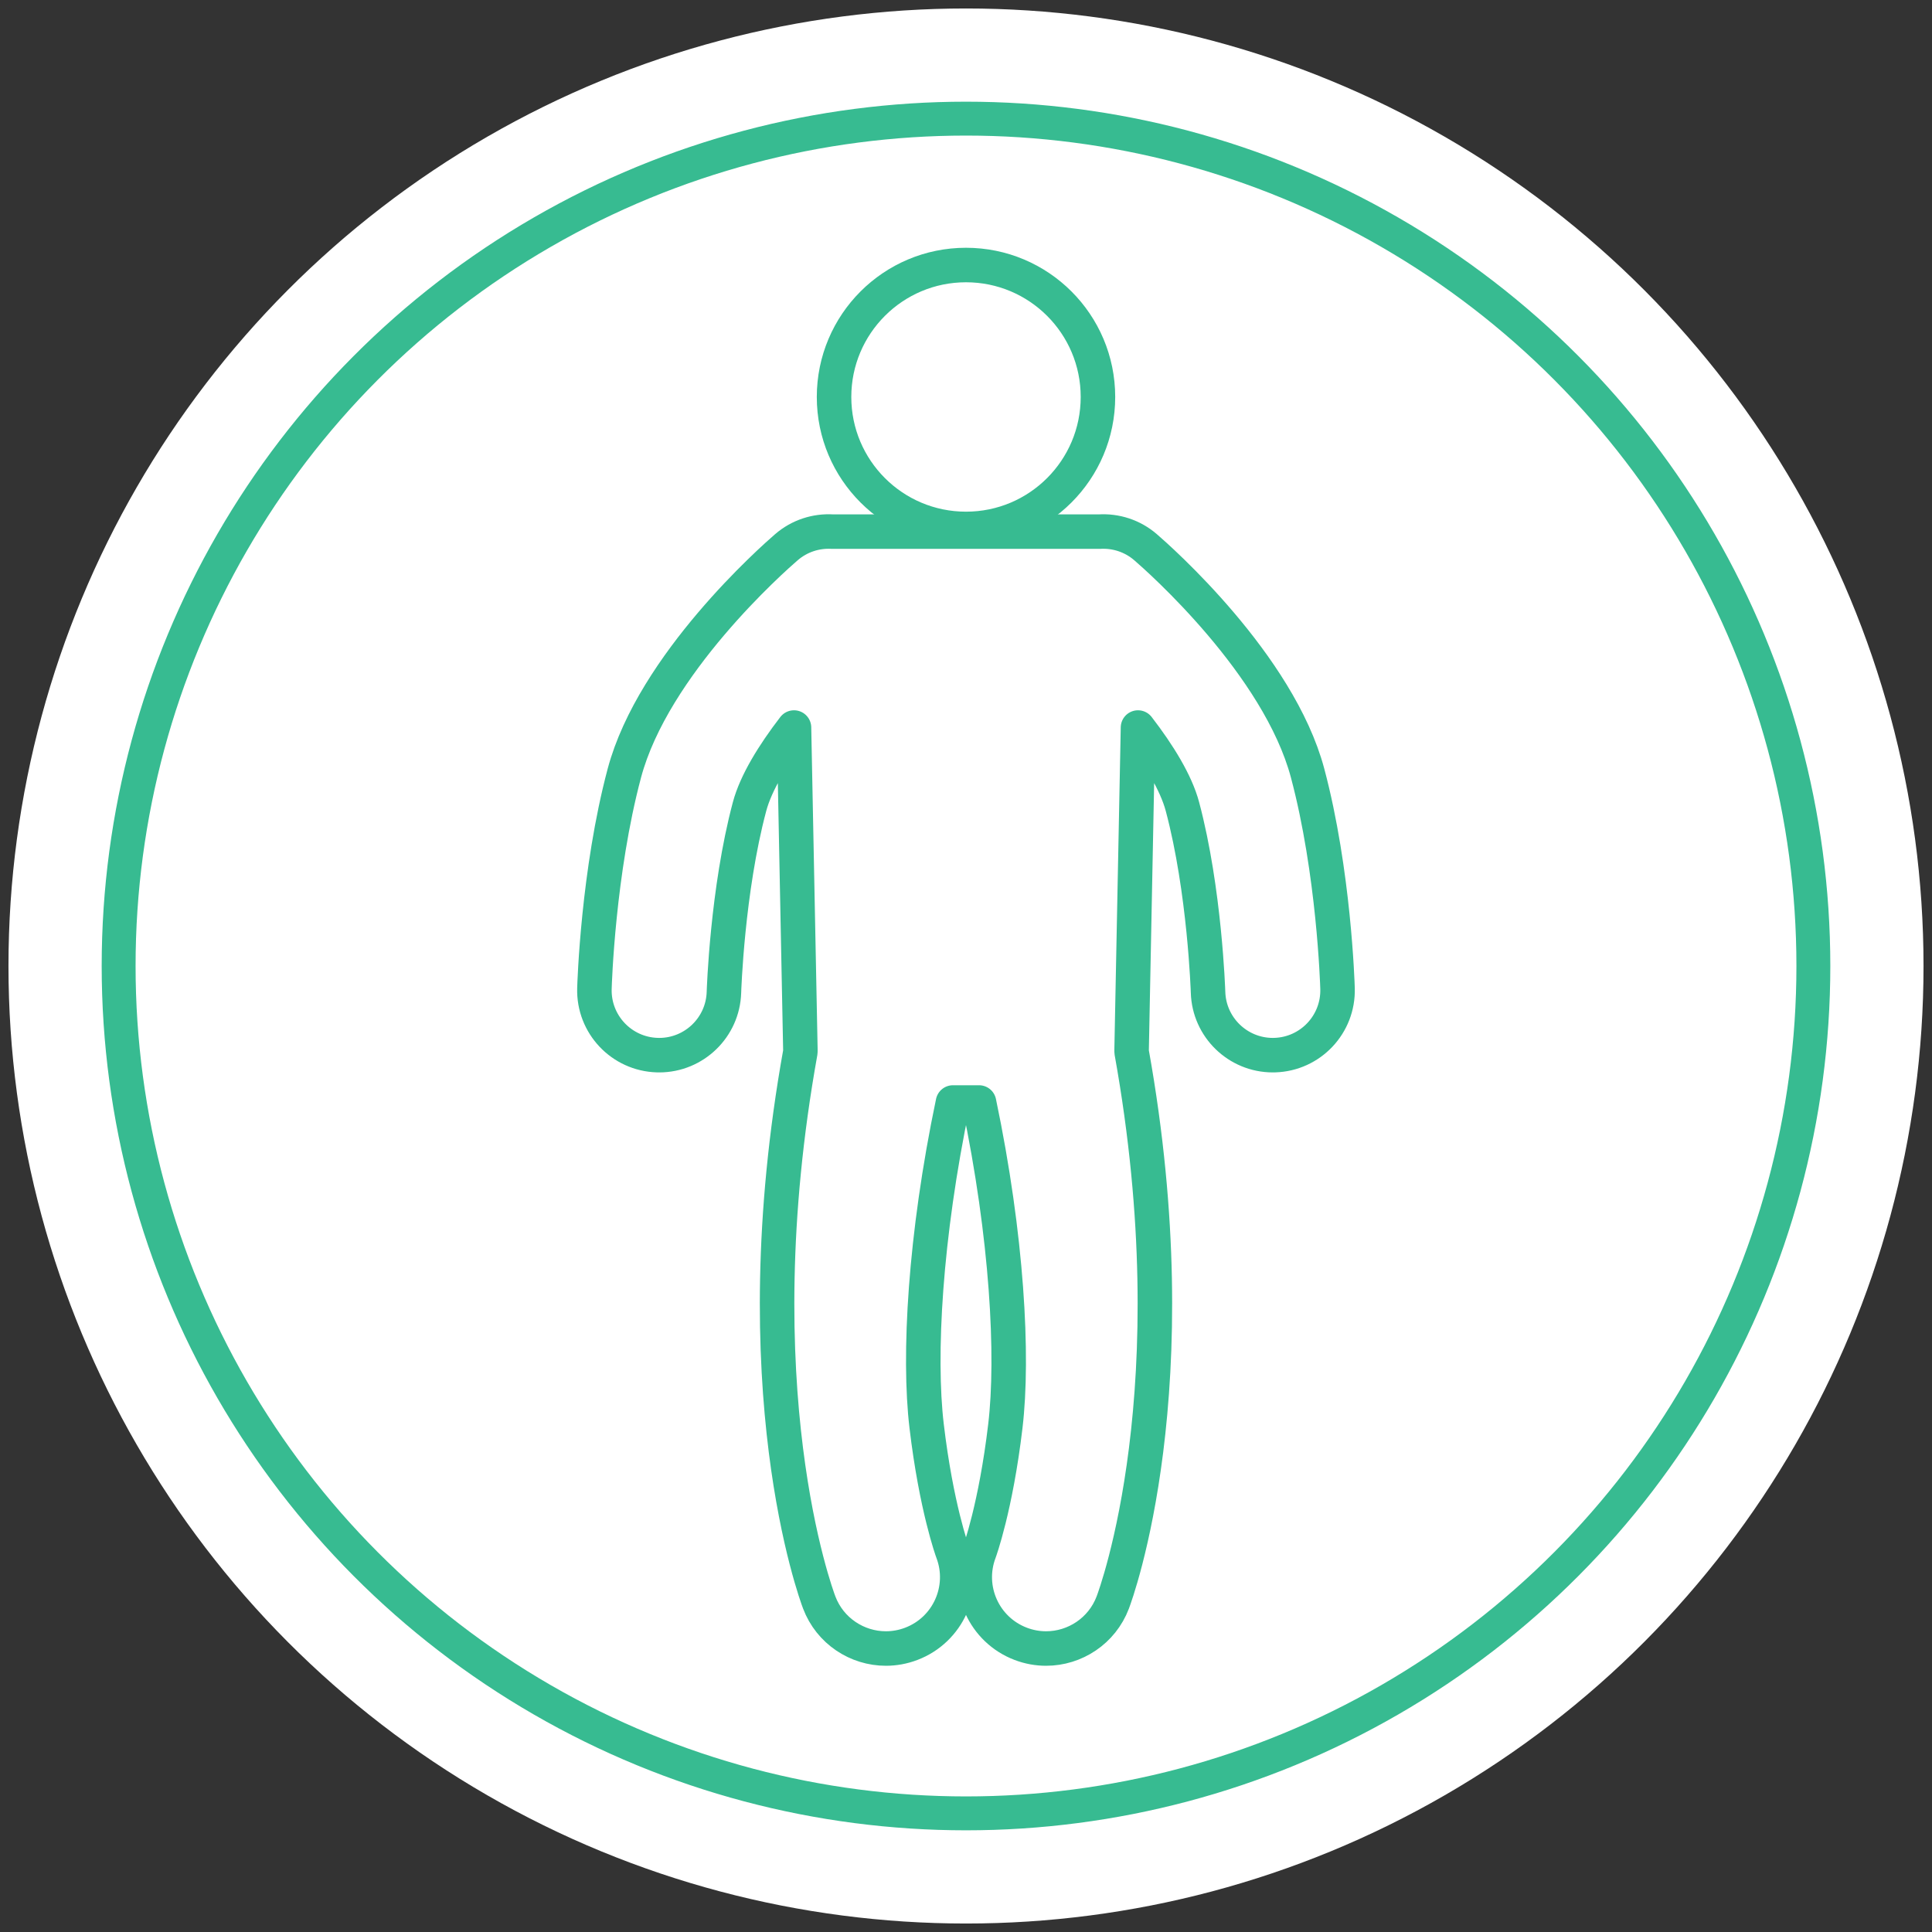
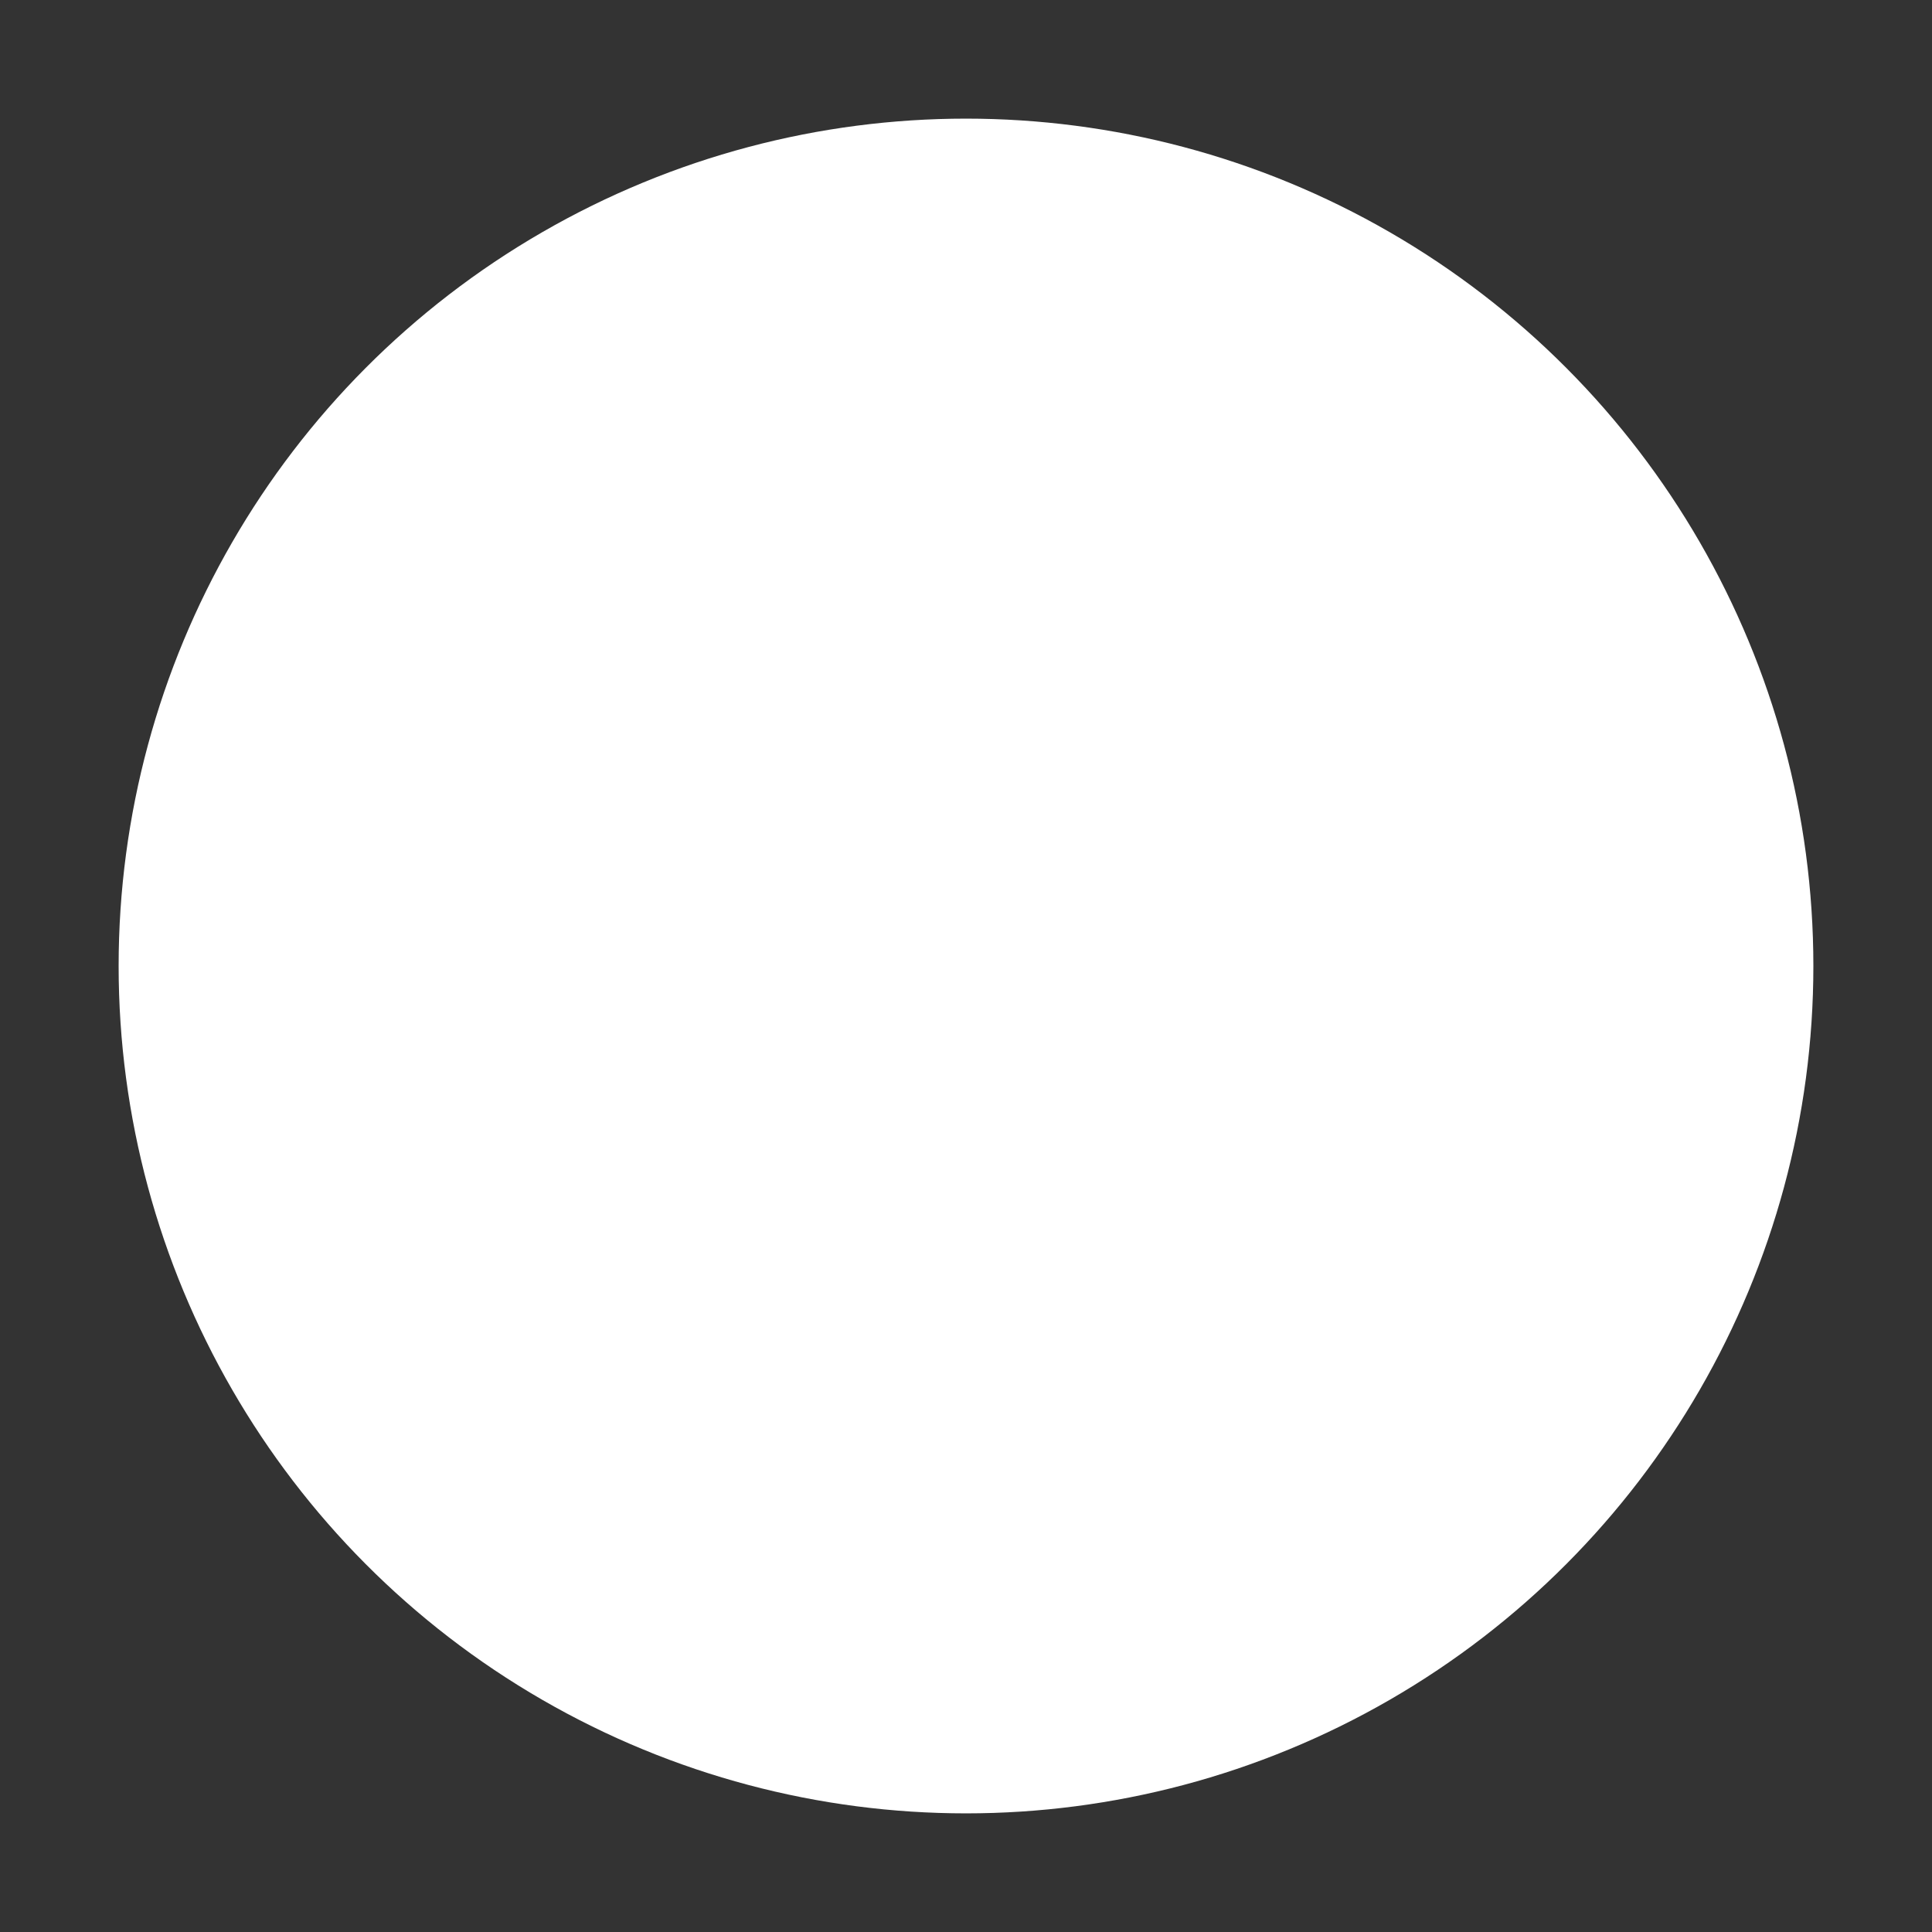
<svg xmlns="http://www.w3.org/2000/svg" version="1.1" baseProfile="tiny" id="レイヤー_1" x="0px" y="0px" viewBox="0 0 114 114" overflow="visible" xml:space="preserve">
  <rect x="0" y="0" width="114" height="114" fill="#333333" stroke="none" />
  <g>
    <circle fill="#FFFFFF" cx="57" cy="57" r="50" />
-     <circle fill="none" stroke="#FFFFFF" stroke-width="13" stroke-miterlimit="10" cx="57" cy="57" r="50" />
-     <circle fill="none" stroke="#37BB91" stroke-width="2" stroke-miterlimit="10" cx="57" cy="57" r="50" />
  </g>
  <g>
-     <path fill="#FFFFFF" stroke="#37BB91" stroke-width="2.036" stroke-linecap="round" stroke-linejoin="round" stroke-miterlimit="10" d="   M57,31.21c4.3,0,7.786-3.486,7.786-7.787S61.299,15.638,57,15.638s-7.786,3.486-7.786,7.786C49.214,27.724,52.701,31.21,57,31.21z" />
-     <path fill="#FFFFFF" stroke="#37BB91" stroke-width="2.036" stroke-linecap="round" stroke-linejoin="round" stroke-miterlimit="10" d="   M78.923,58.33c-0.008-0.278-0.213-6.885-1.766-12.709c-1.71-6.415-8.762-12.642-9.561-13.331c-0.783-0.676-1.762-0.977-2.719-0.921   c-0.038-0.002-15.718-0.002-15.757,0c-0.957-0.056-1.936,0.245-2.719,0.921c-0.798,0.689-7.85,6.916-9.56,13.331   c-1.553,5.824-1.758,12.43-1.766,12.709c-0.06,2.11,1.6,3.868,3.71,3.929c0.038,0.001,0.075,0.002,0.113,0.002   c2.059,0,3.758-1.639,3.819-3.711c0.002-0.06,0.191-6.013,1.512-10.959c0.377-1.411,1.4-3.075,2.622-4.662l0.377,19.02   l-0.002,0.126c-3.565,19.824,0.916,31.964,1.114,32.483c0.638,1.68,2.237,2.715,3.935,2.715c0.497,0,1.003-0.089,1.494-0.276   c2.173-0.825,3.264-3.256,2.439-5.429c-0.009-0.025-0.963-2.627-1.531-7.427c-0.489-4.123-0.107-11.169,1.553-19.087h1.54   c1.659,7.918,2.041,14.963,1.553,19.087c-0.568,4.8-1.522,7.402-1.531,7.427c-0.825,2.172,0.267,4.604,2.439,5.429   c0.492,0.187,0.998,0.276,1.494,0.276c1.697,0,3.296-1.034,3.935-2.715c0.197-0.519,4.678-12.659,1.114-32.483l-0.002-0.126   l0.377-19.02c1.223,1.587,2.246,3.251,2.622,4.662c1.319,4.947,1.509,10.9,1.512,10.959c0.061,2.071,1.76,3.71,3.819,3.711   c0.038,0,0.075-0.001,0.113-0.002C77.323,62.198,78.984,60.44,78.923,58.33z" />
-   </g>
+     </g>
</svg>